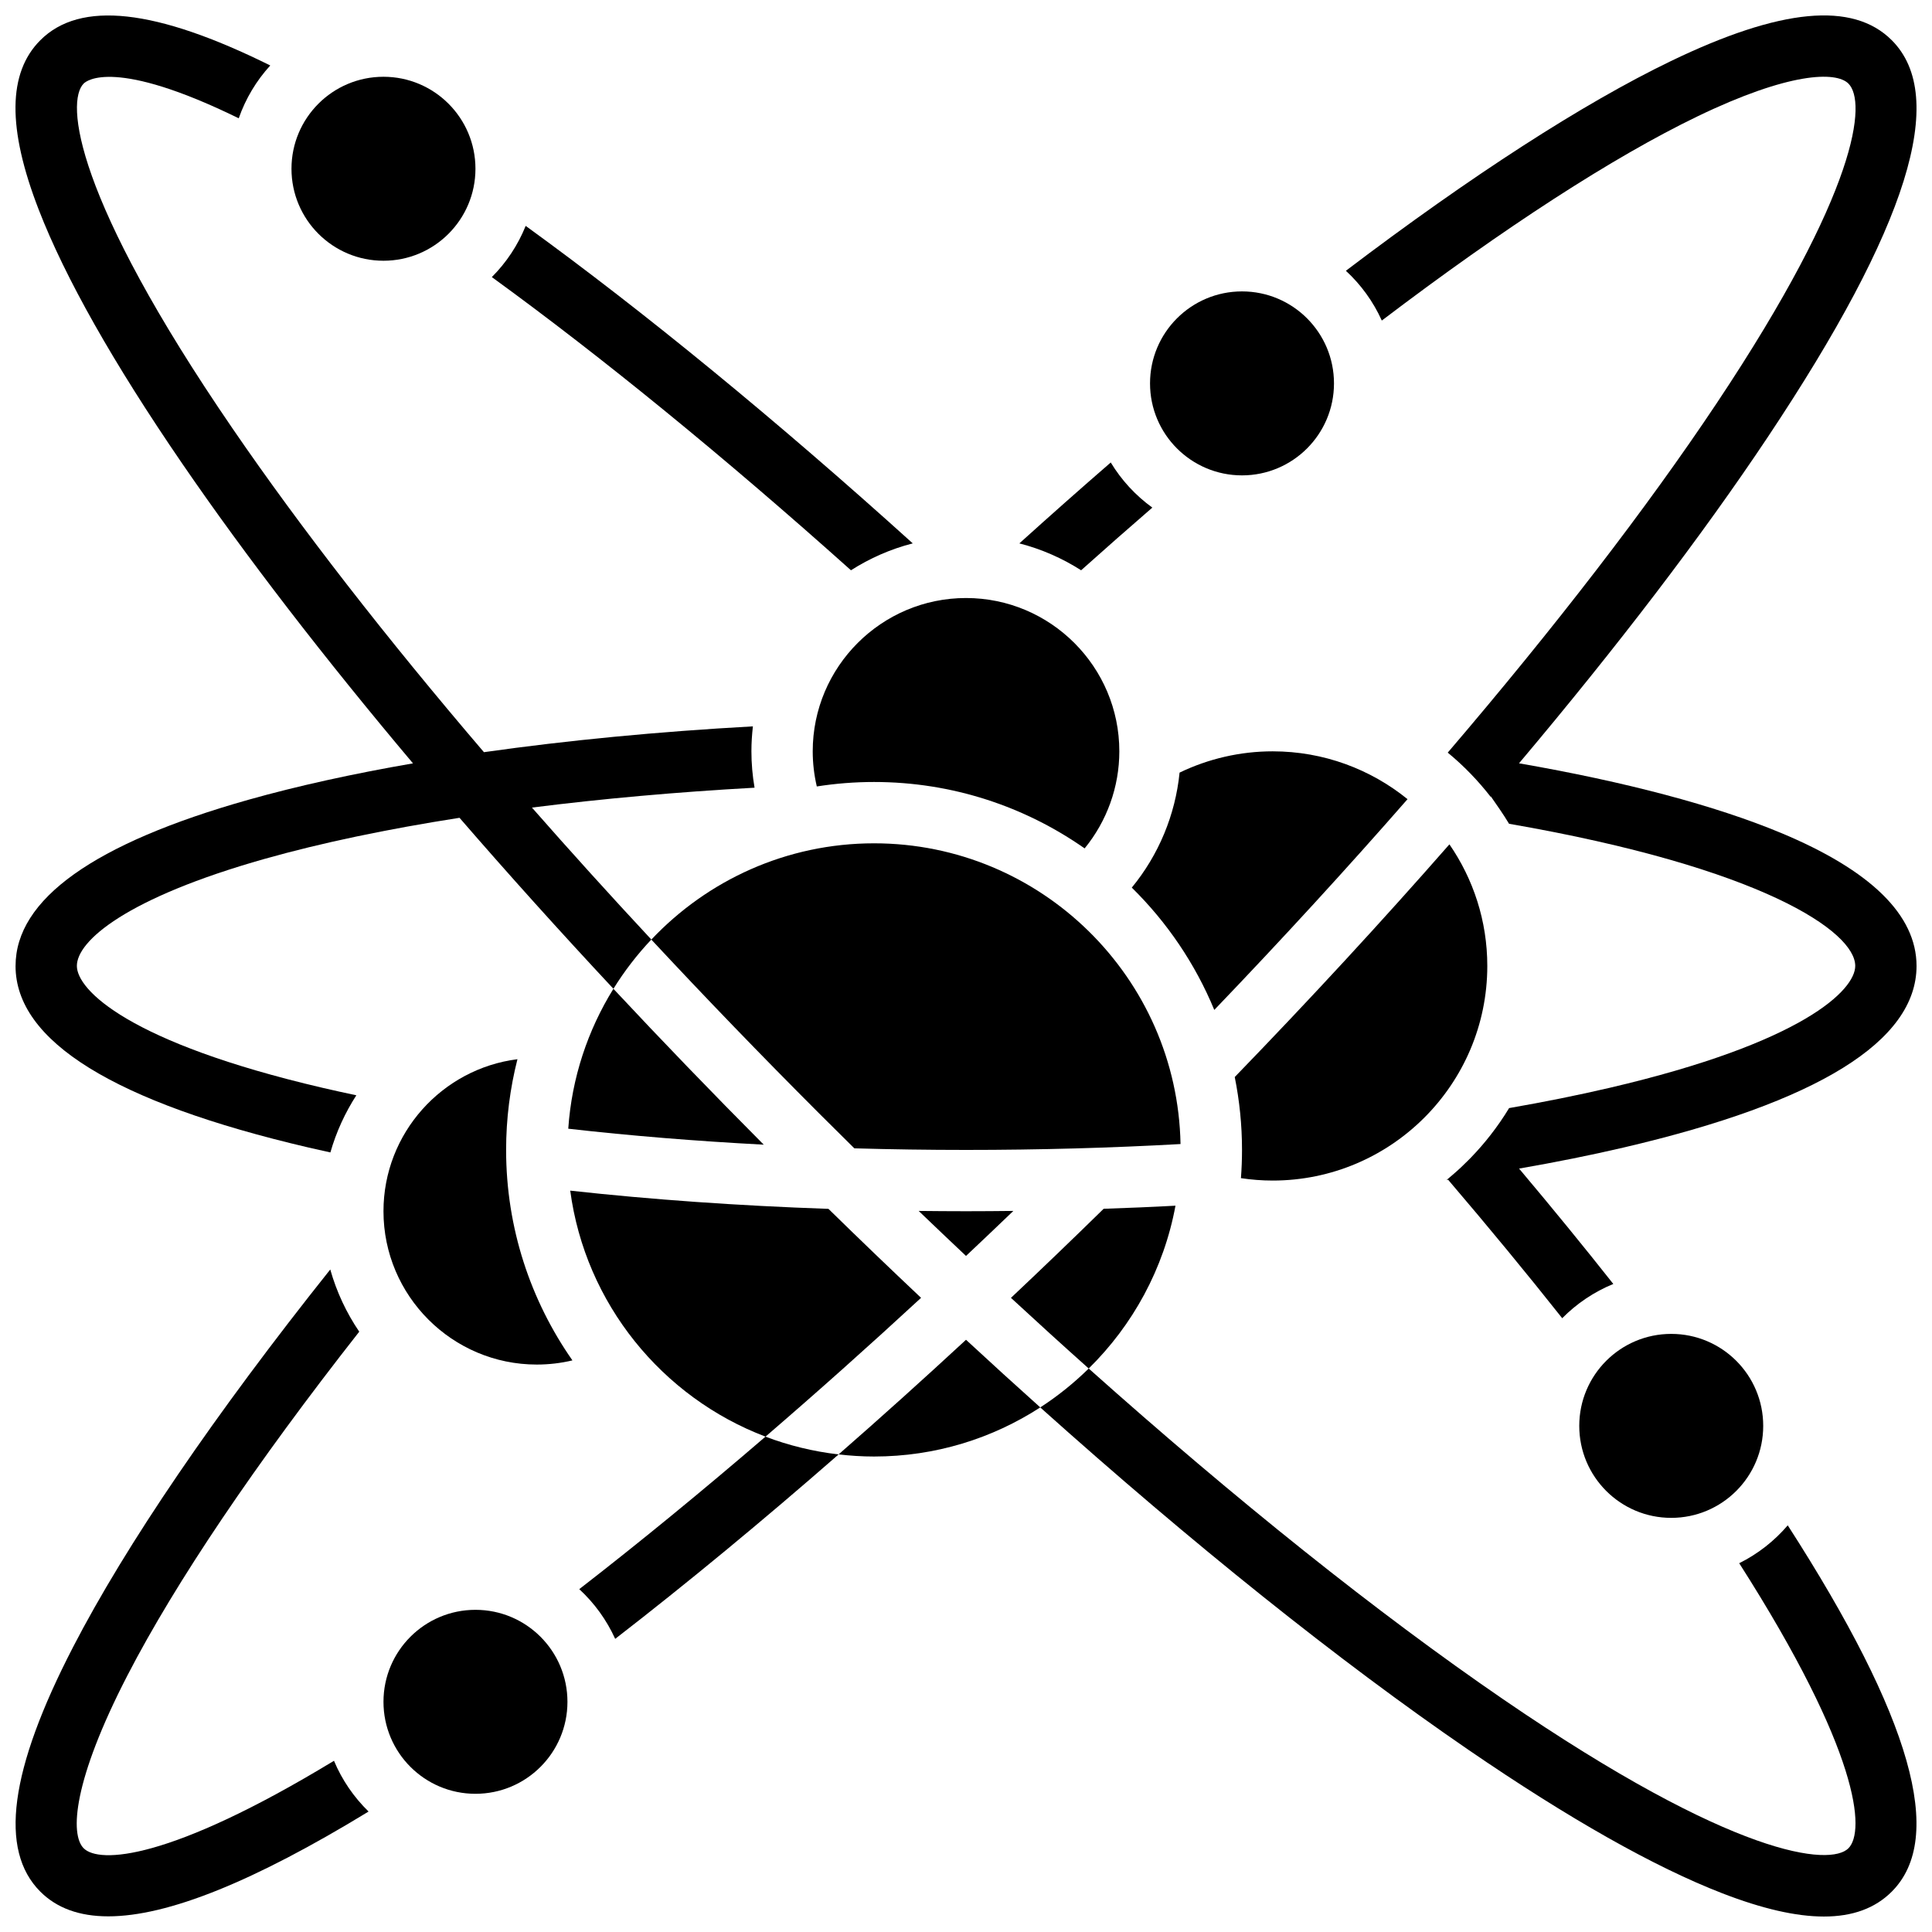
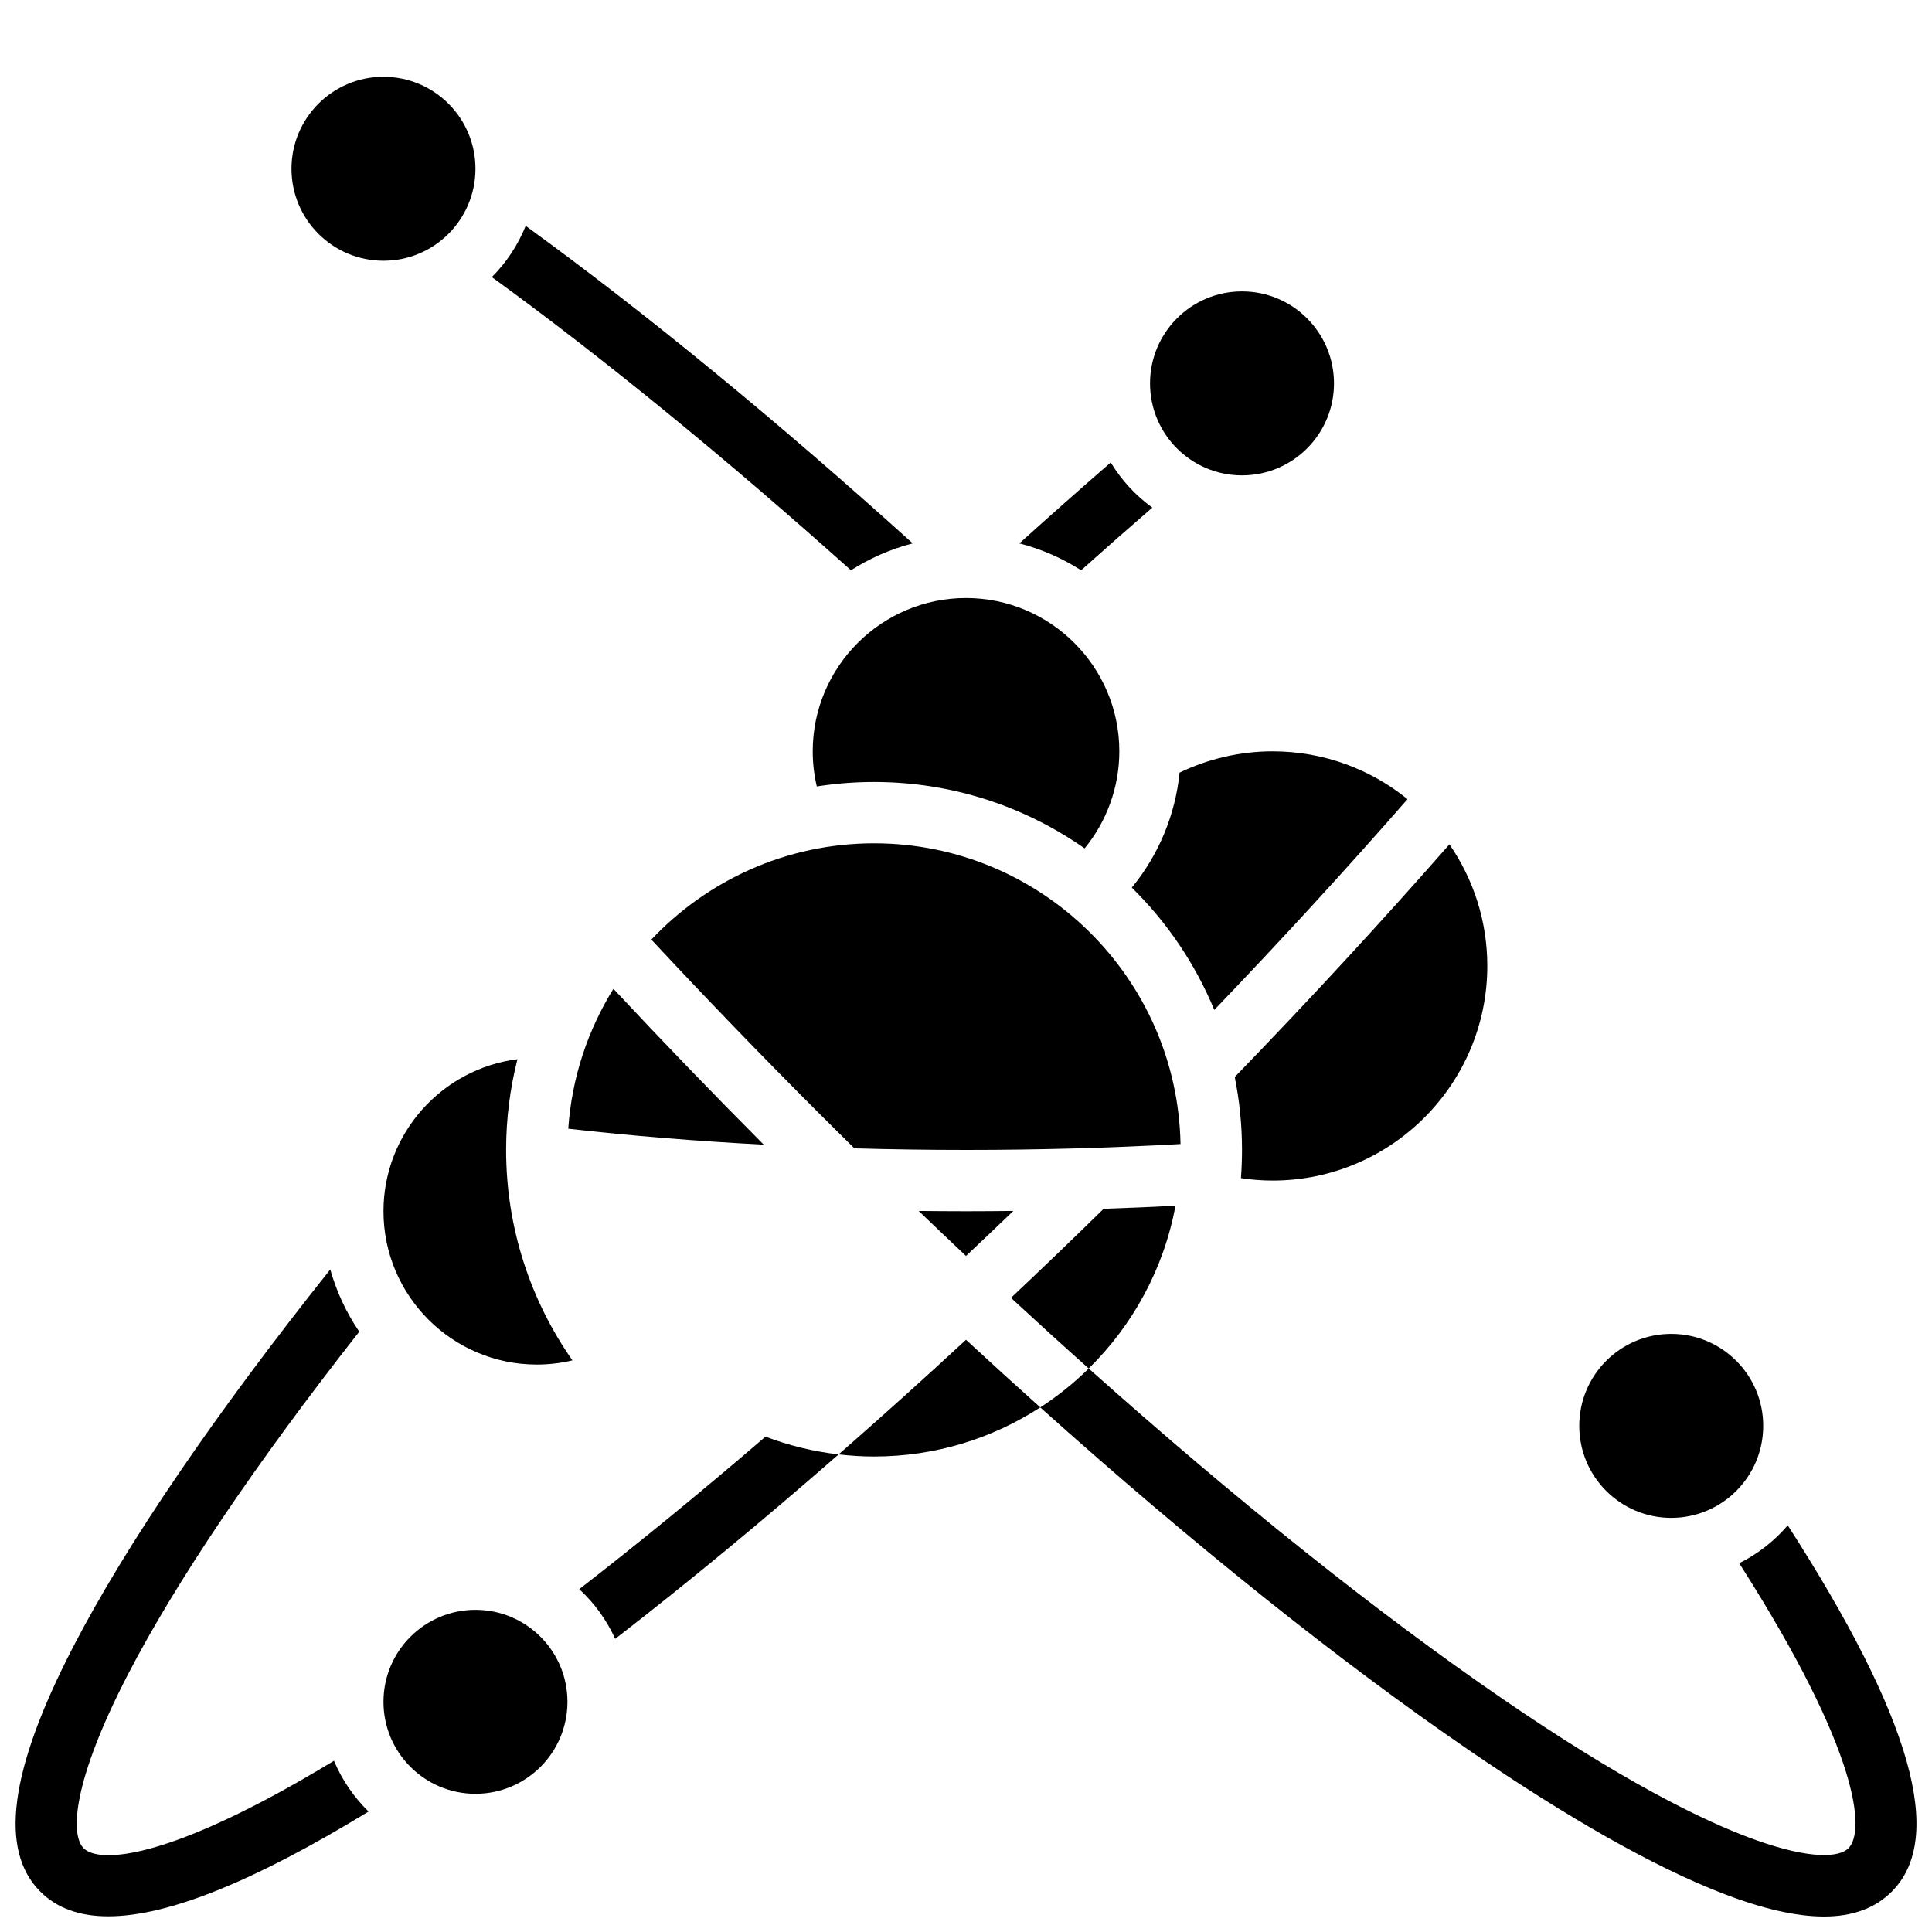
<svg xmlns="http://www.w3.org/2000/svg" width="800px" height="800px" version="1.1" viewBox="144 144 512 512">
  <defs>
    <clipPath id="d">
      <path d="m148.09 148.09h195.91v301.91h-195.91z" />
    </clipPath>
    <clipPath id="c">
-       <path d="m500 148.09h151.9v345.91h-151.9z" />
-     </clipPath>
+       </clipPath>
    <clipPath id="b">
      <path d="m419 506h232.9v145.9h-232.9z" />
    </clipPath>
    <clipPath id="a">
      <path d="m148.09 480h93.906v171.9h-93.906z" />
    </clipPath>
  </defs>
  <g clip-path="url(#d)">
-     <path d="m148.12 399.98c0 19.91 26.133 36.105 77.676 48.133 1.891 0.441 3.816 0.871 5.758 1.297 1.547-5.41 3.887-10.5 6.879-15.145-3.039-0.641-6.027-1.301-8.945-1.98-51.402-11.996-65.117-25.949-65.117-32.309 0-6.606 13.059-18.004 49.867-28.395 14.887-4.203 32.301-7.852 51.535-10.855 12.891 14.891 26.531 30.047 40.789 45.312 2.906-4.691 6.277-9.059 10.047-13.051-10.945-11.754-21.512-23.434-31.641-34.969 18.516-2.344 38.355-4.125 58.996-5.269-0.551-3.191-0.832-6.422-0.832-9.652 0-2.234 0.145-4.434 0.395-6.602-25.18 1.387-49.242 3.711-71.281 6.84-25.93-30.332-48.535-59.383-66.582-85.723-42.121-61.469-44.246-86.715-39.484-91.477 0.789-0.793 8.328-6.828 41.086 9.215 1.828-5.234 4.688-9.988 8.352-14-30.406-15.07-50.371-17.254-60.93-6.695-8.645 8.645-8.781 23.34-0.422 44.926 6.965 17.98 19.746 40.598 37.992 67.227 16.84 24.574 37.559 51.445 61.184 79.488-16.047 2.777-30.727 6.012-43.617 9.652-40.941 11.555-61.703 26.371-61.703 44.031z" />
+     <path d="m148.12 399.98z" />
  </g>
  <path d="m385.89 288c-35.898-32.438-71.152-61.359-102.58-84.137-2.062 5.117-5.129 9.727-8.969 13.566 29.215 21.219 61.82 47.844 95.172 77.699 4.988-3.184 10.496-5.621 16.375-7.129z" />
  <path d="m449.38 278.52c-4.426-3.203-8.184-7.266-11.02-11.957-8.02 6.953-16.125 14.129-24.219 21.441 5.875 1.508 11.383 3.945 16.367 7.125 6.316-5.652 12.621-11.195 18.871-16.609z" />
  <path d="m270 188.72c0 13.465-10.914 24.379-24.375 24.379-13.465 0-24.379-10.914-24.379-24.379 0-13.461 10.914-24.375 24.379-24.375 13.461 0 24.375 10.914 24.375 24.375" />
  <path d="m611.27 521.87c0 13.465-10.91 24.379-24.375 24.379-13.461 0-24.375-10.914-24.375-24.379 0-13.461 10.914-24.375 24.375-24.375 13.465 0 24.375 10.914 24.375 24.375" />
  <path d="m359.38 343.11c0 3.164 0.371 6.273 1.082 9.309 4.945-0.777 10.008-1.184 15.168-1.184 20.742 0 39.984 6.512 55.809 17.598 5.902-7.215 9.195-16.293 9.195-25.723 0-22.402-18.227-40.629-40.629-40.629-22.398 0-40.625 18.227-40.625 40.629z" />
  <g clip-path="url(#c)">
    <path d="m510.19 228.95c32.488-24.668 61.316-43.324 83.648-54.102 24.25-11.703 36.707-12 40.012-8.699 4.805 4.805 2.856 28.047-34.906 84.703-18.602 27.906-42.938 59.453-71.281 92.602 4.215 3.461 8.02 7.394 11.367 11.703 0.023-0.027 0.047-0.055 0.07-0.082l2.387 3.461c0.852 1.234 1.652 2.496 2.426 3.773 66.996 11.617 91.742 28.566 91.742 37.672 0 6.356-13.715 20.312-65.117 32.309-8.375 1.953-17.277 3.742-26.613 5.367-1.5 2.481-3.148 4.859-4.922 7.137-1.609 2.066-3.328 4.043-5.141 5.926-0.227 0.234-0.457 0.465-0.688 0.695-0.613 0.621-1.238 1.227-1.875 1.828-0.352 0.332-0.707 0.664-1.07 0.992-0.562 0.508-1.137 1.004-1.719 1.496-0.387 0.328-0.762 0.664-1.156 0.98 0.141-0.02 0.273-0.039 0.414-0.062 10.66 12.477 20.793 24.773 30.234 36.691 3.824-3.875 8.422-6.981 13.539-9.078-7.875-9.969-16.234-20.199-24.973-30.574 9.699-1.684 18.949-3.539 27.656-5.57 51.543-12.027 77.676-28.223 77.676-48.133 0-13.461-12.098-25.324-35.953-35.262-17.367-7.234-41.168-13.539-69.395-18.438 25.98-30.832 48.418-60.191 65.902-86.422 37.164-55.754 47.918-90.168 32.875-105.21-10.309-10.309-29.465-8.488-58.566 5.555-23.211 11.199-52.875 30.352-86.094 55.551 4.004 3.691 7.254 8.172 9.52 13.191z" />
  </g>
  <path d="m481.27 456.86c31.363 0 56.879-25.516 56.879-56.879 0-11.953-3.715-23.051-10.039-32.219-17.738 20.238-36.82 40.938-56.891 61.664 1.258 6.242 1.926 12.699 1.926 19.309 0 2.519-0.098 5.016-0.285 7.488 2.789 0.418 5.598 0.637 8.41 0.637z" />
  <path d="m456.6 348.75c-1.121 11.199-5.539 21.809-12.664 30.477 9.316 9.152 16.801 20.16 21.863 32.414 18.027-18.801 35.188-37.527 51.211-55.855-9.773-7.918-22.211-12.676-35.742-12.676-8.555 0-17 1.945-24.668 5.641z" />
  <g clip-path="url(#b)">
    <path d="m604.91 558.27c32.008 50.094 33.434 71.051 28.938 75.547-4.758 4.762-30.008 2.633-91.477-39.484-33.254-22.785-70.828-52.832-109.85-87.66-3.918 3.848-8.215 7.309-12.844 10.309 40.27 36.07 79.133 67.207 113.5 90.758 26.629 18.246 49.246 31.031 67.227 37.992 10.613 4.113 19.562 6.168 26.945 6.168 7.629 0 13.586-2.195 17.98-6.59 14.289-14.289 5.269-46.078-27.559-97.082-3.547 4.152-7.922 7.586-12.867 10.043z" />
  </g>
  <path d="m370.41 448.32c9.746 0.277 19.625 0.422 29.602 0.422 19.406 0 38.453-0.531 56.84-1.559-0.84-44.086-36.934-79.695-81.215-79.695-23.238 0-44.211 9.82-59.027 25.512 14.215 15.266 29.059 30.648 44.398 45.992 3.133 3.133 6.266 6.238 9.402 9.328z" />
  <path d="m346.4 447.35c-13.711-13.777-27.023-27.582-39.84-41.305-6.769 10.918-11.039 23.543-11.965 37.074 16.469 1.871 33.832 3.285 51.805 4.231z" />
  <path d="m297.51 565.14c3.996 3.684 7.25 8.164 9.52 13.176 19.043-14.734 38.918-31.148 59.207-48.879-6.742-0.781-13.238-2.375-19.375-4.711-16.879 14.516-33.414 28.066-49.352 40.414z" />
  <g clip-path="url(#a)">
    <path d="m166.18 633.82c-3.676-3.672-2.836-17.895 11.625-45.879 12.758-24.691 33.891-56 61.398-91.031-3.394-4.984-6.004-10.543-7.68-16.484-30.621 38.422-54.148 72.957-68.152 100.05-16.852 32.613-19.695 53.82-8.684 64.832 4.359 4.356 10.344 6.543 18.012 6.543 15.746 0 38.582-9.219 68.977-27.773-3.894-3.797-7.039-8.359-9.168-13.453-43.746 26.559-62.27 27.25-66.328 23.191z" />
  </g>
  <path d="m387.46 464.91c4.188 4.019 8.367 7.992 12.543 11.926 4.18-3.934 8.363-7.914 12.547-11.93-4.164 0.047-8.344 0.082-12.543 0.082-4.199-0.004-8.383-0.031-12.547-0.078z" />
  <path d="m436.48 464.34c-8.184 8.012-16.383 15.895-24.566 23.605 6.902 6.379 13.777 12.629 20.605 18.723 11.668-11.469 19.906-26.414 22.996-43.148-6.269 0.344-12.633 0.602-19.035 0.82z" />
  <path d="m366.24 529.43c3.086 0.359 6.219 0.562 9.395 0.562 16.227 0 31.352-4.785 44.047-13.016-6.527-5.844-13.09-11.828-19.68-17.922-11.328 10.48-22.605 20.625-33.762 30.375z" />
-   <path d="m363.55 464.36c-23.84-0.824-46.852-2.449-68.434-4.828 3.992 29.941 24.344 54.773 51.746 65.191 13.57-11.672 27.359-23.973 41.23-36.785-8.164-7.699-16.352-15.559-24.543-23.578z" />
  <path d="m281.13 424.7c-19.992 2.527-35.504 19.629-35.504 40.293 0 22.402 18.227 40.629 40.629 40.629 3.227 0 6.383-0.375 9.445-1.105-11.066-15.816-17.574-35.047-17.574-55.773 0-8.293 1.047-16.348 3.004-24.043z" />
  <path d="m294.38 595c0 13.461-10.914 24.375-24.379 24.375-13.461 0-24.375-10.914-24.375-24.375 0-13.465 10.914-24.379 24.375-24.379 13.465 0 24.379 10.914 24.379 24.379" />
  <path d="m497.52 245.6c0 13.465-10.914 24.379-24.375 24.379-13.465 0-24.375-10.914-24.375-24.379 0-13.461 10.91-24.375 24.375-24.375 13.461 0 24.375 10.914 24.375 24.375" />
</svg>